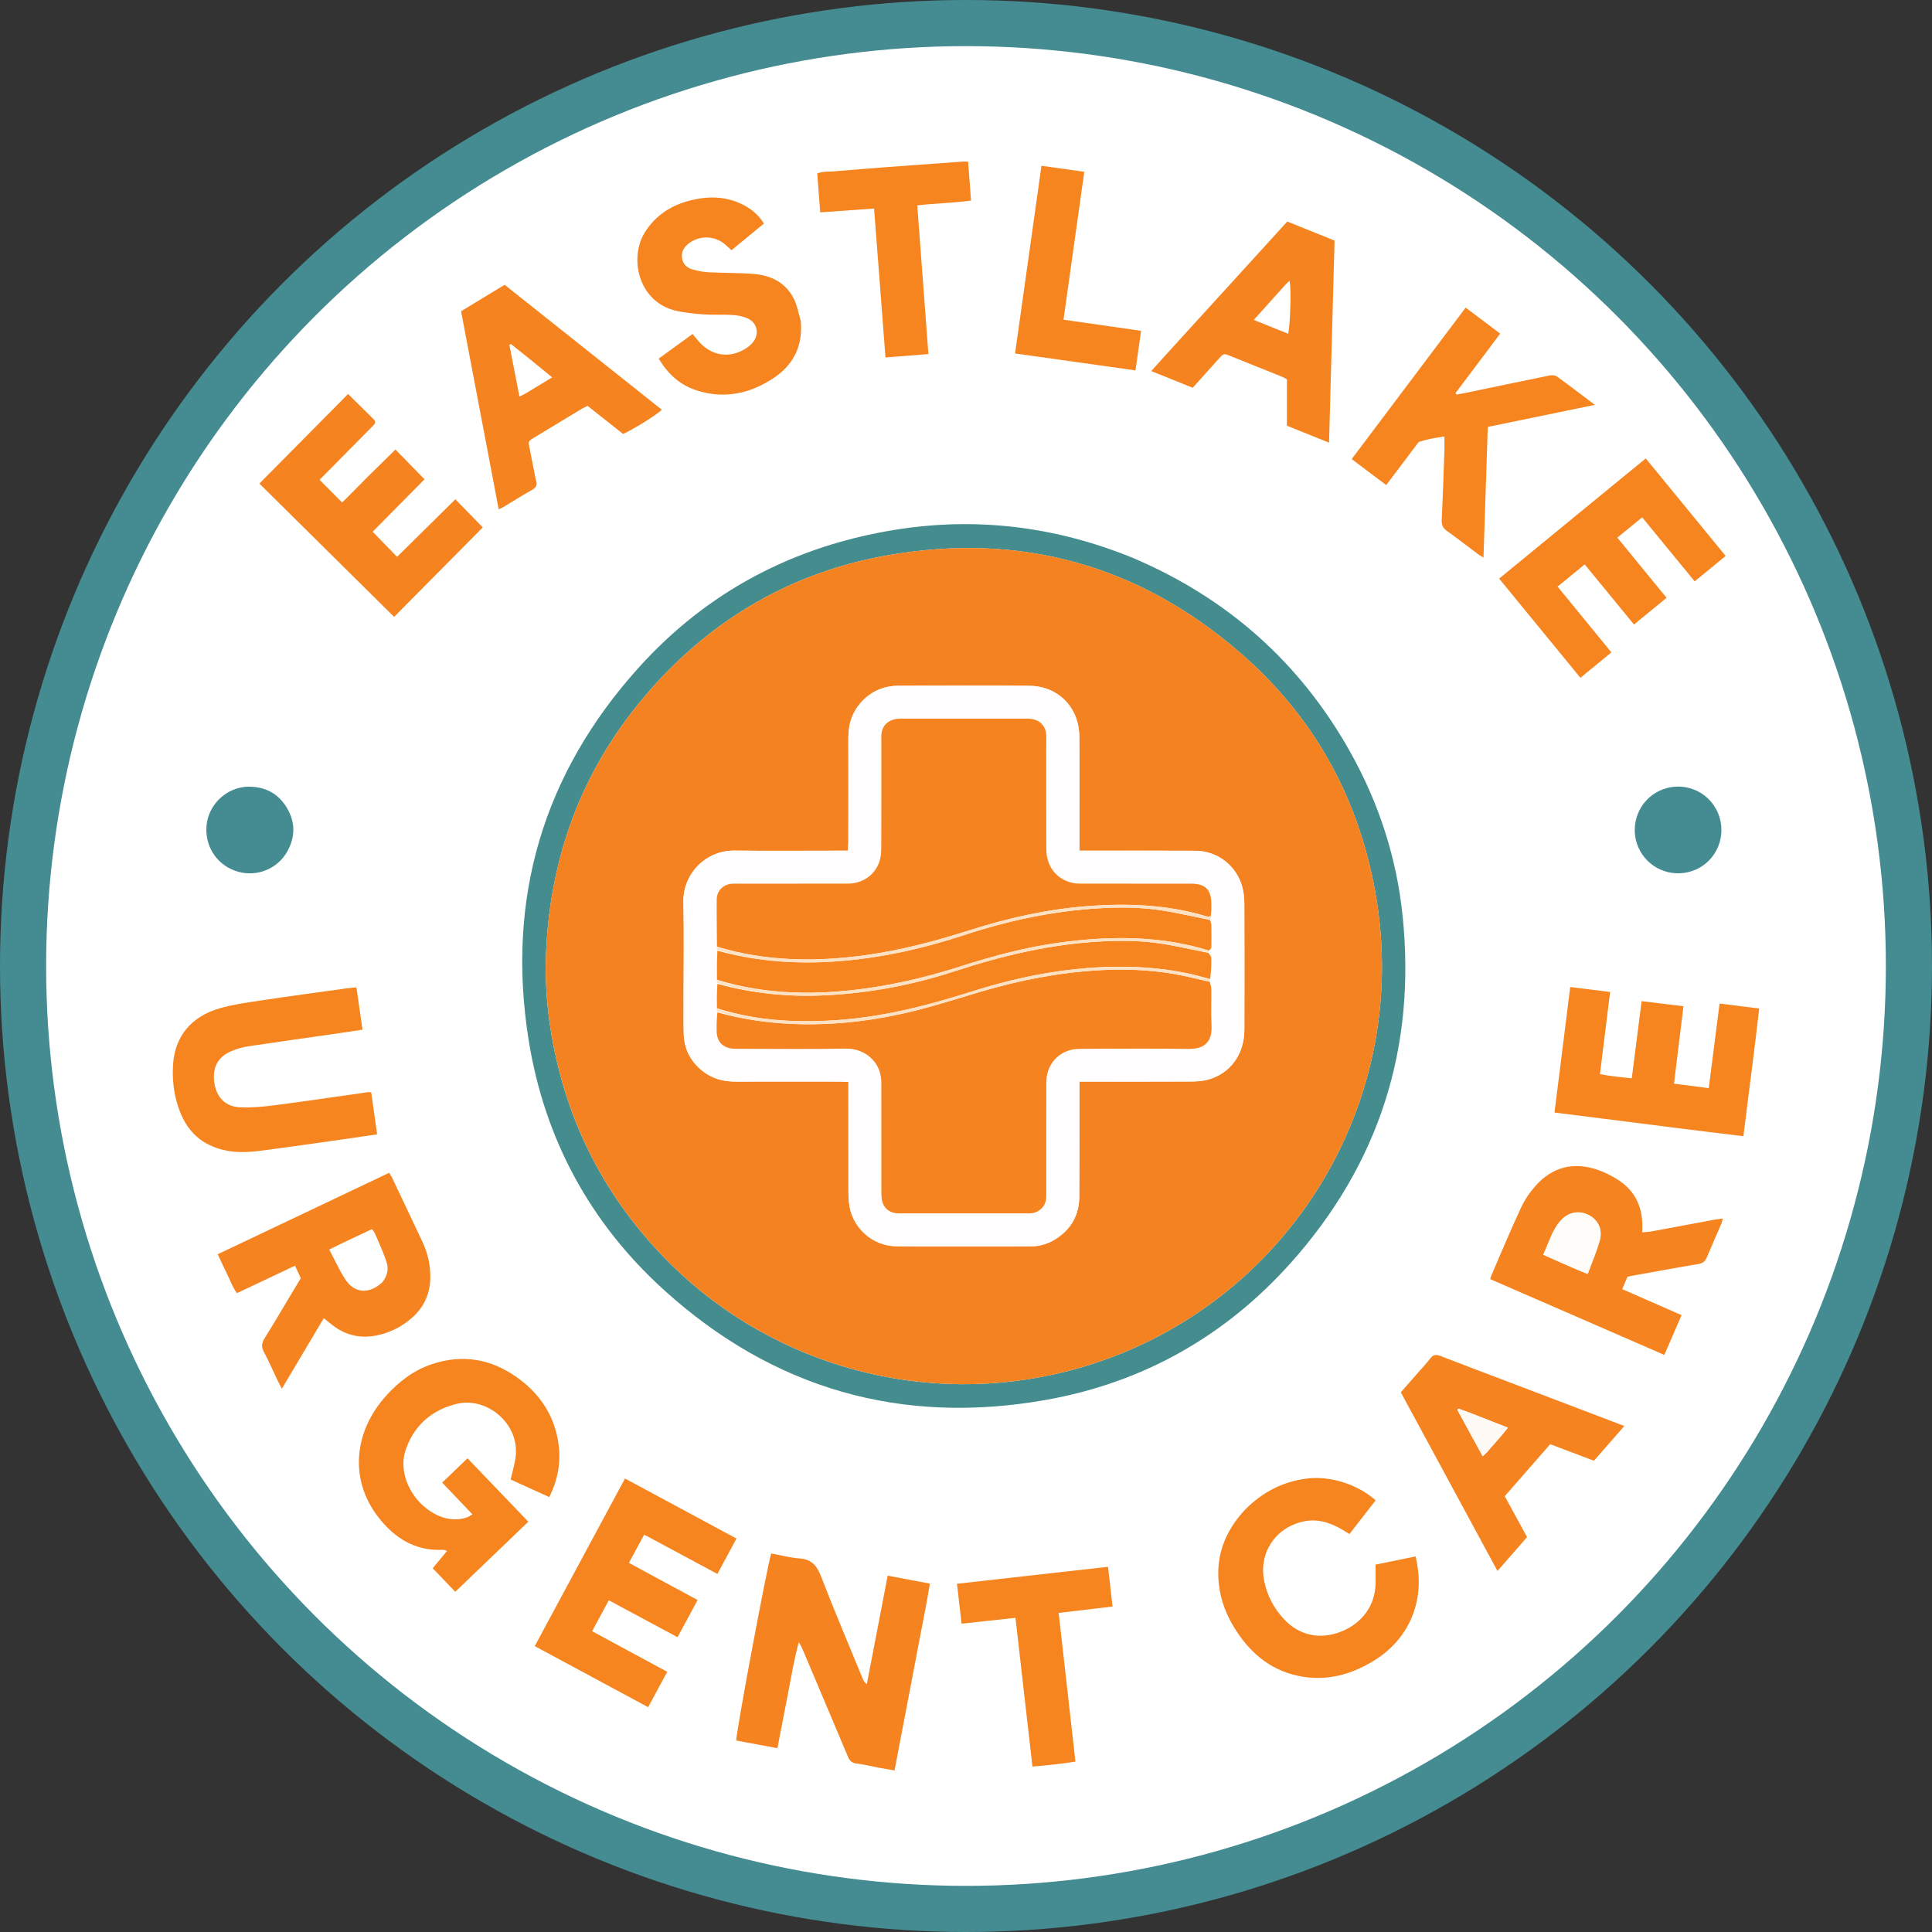
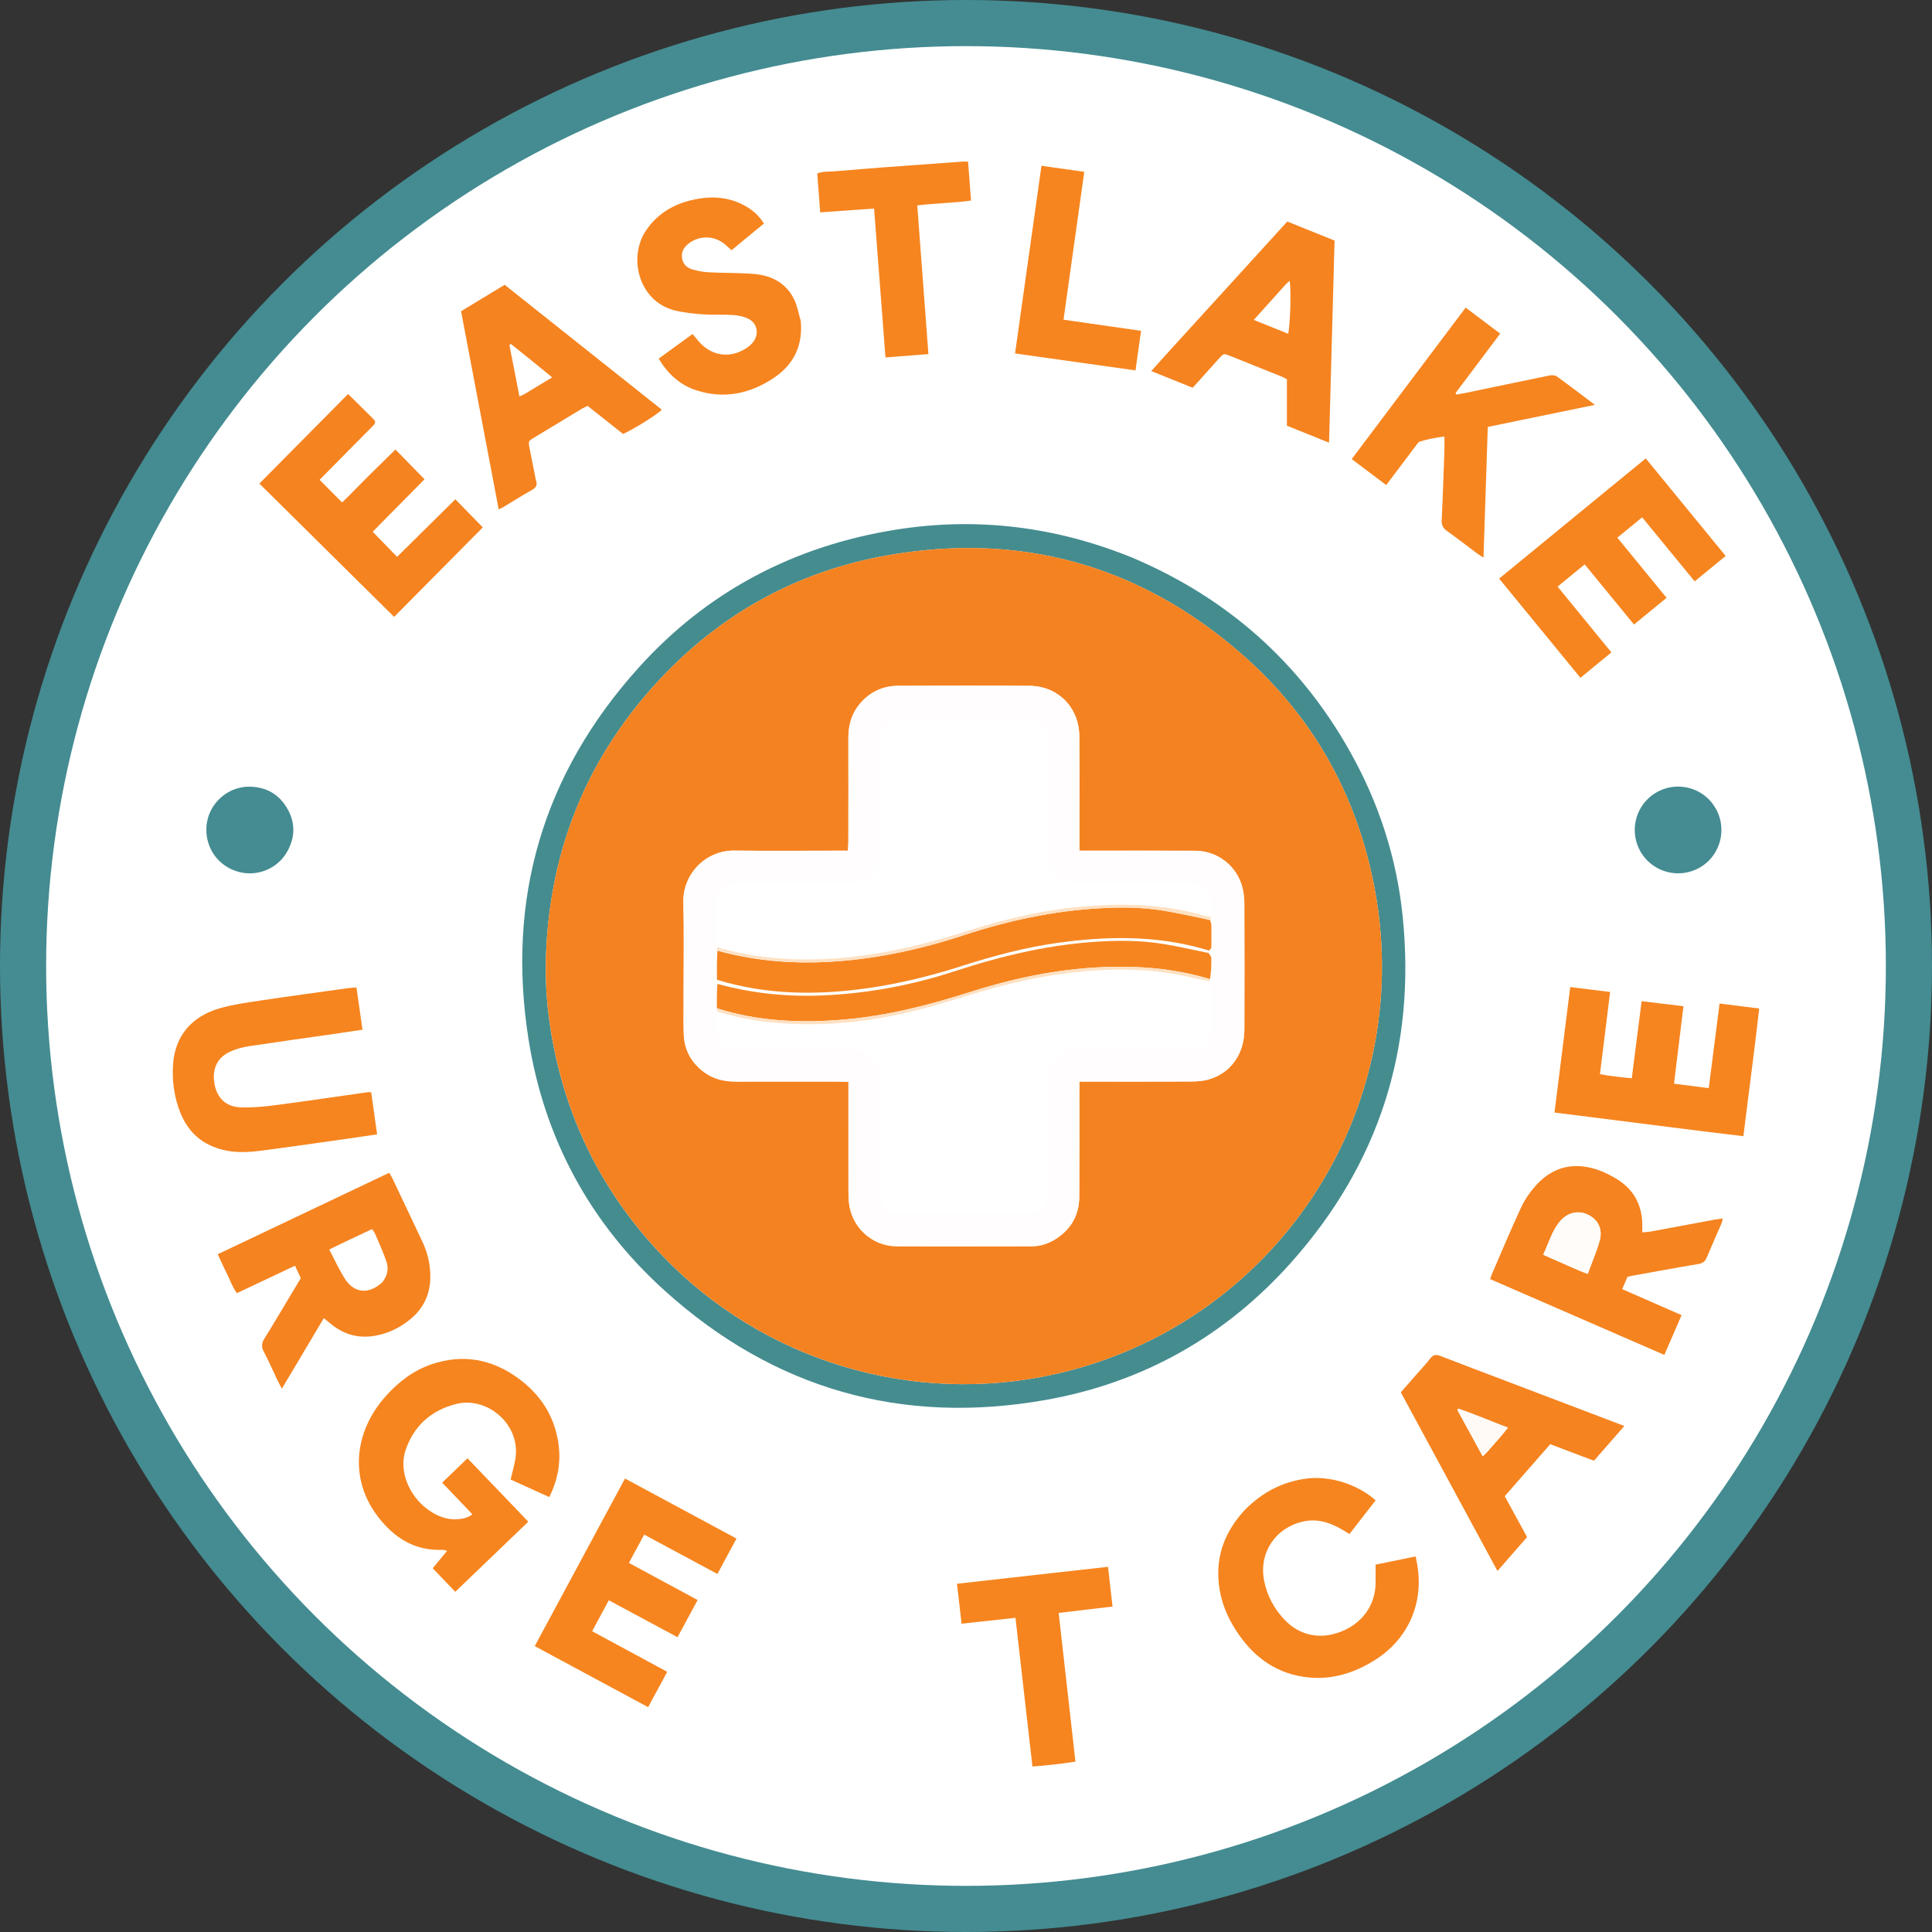
<svg xmlns="http://www.w3.org/2000/svg" id="Layer_1" viewBox="0 0 1203.26 1203.26">
  <rect x="0" y="0" width="1203.26" height="1203.26" fill="#333333" stroke="none" />
  <defs>
    <style>      .st0 {        fill: #fee0c2;      }      .st1 {        fill: #fffcfa;      }      .st2 {        fill: #fffdfd;      }      .st3 {        fill: #448c91;      }      .st4 {        fill: #fff;      }      .st5 {        fill: #fee1c3;      }      .st6 {        fill: #f5831f;      }      .st7 {        fill: #458c8f;      }      .st8 {        fill: #f6851f;      }      .st9 {        fill: #fffaf5;      }      .st10 {        fill: #f58220;      }    </style>
  </defs>
  <circle class="st3" cx="601.63" cy="601.63" r="601.63" />
  <circle class="st4" cx="601.63" cy="601.63" r="572.9" />
  <g>
    <path class="st7" d="M705.43,347.41c58.98,25.05,104.14,65.11,135.35,120.66,17.91,31.88,29.06,66.09,32.79,102.49,8.42,82.08-14.65,154.38-69.57,215.87-40.88,45.76-92.13,74.69-152.5,85.42-89.92,15.99-169.69-6.78-237.54-68.04-46.49-41.97-75.01-94.74-84.79-156.54-13.88-87.7,9.09-165.44,68.58-231.45,42.89-47.59,96.96-75.85,160.19-85.93,50.57-8.06,99.7-1.95,147.5,17.52M340.31,589.17c-1.07,17.05-.16,34.03,2.45,50.87,8.44,54.43,31.46,101.81,69.5,141.71,62.79,65.85,155.88,93.93,244.71,74.09,135.54-30.28,224.83-161.87,199.4-301.17-10.73-58.78-38.51-108.65-83.66-147.85-63.25-54.94-136.95-75.42-219.43-61.05-59.4,10.35-109.23,39.16-148.92,84.59-39.43,45.13-60.63,97.97-64.06,158.82Z" />
-     <path class="st6" d="M569.7,1036.81c-4.23,22.05-8.36,43.69-12.58,65.84-3.56-.62-6.72-1.13-9.87-1.72-4.66-.88-9.27-2.06-13.96-2.63-2.91-.36-4.19-1.8-5.23-4.29-9.17-21.85-18.42-43.66-27.65-65.48-.81-1.92-1.63-3.83-2.94-5.73-2.94,10.85-4.73,21.83-6.86,32.74-2.12,10.87-4.2,21.75-6.42,33.25-8.86-1.65-17.29-3.22-25.64-4.78-.39-3.82,19.35-109.31,21.77-116.51,5.82,1.07,11.68,2.67,17.62,3.09,7.39.53,10.75,4.33,13.33,11.01,8.31,21.48,17.32,42.69,26.08,64,.48,1.16,1.11,2.25,2.52,3.33,4.3-22.38,8.59-44.75,12.98-67.62,8.76,1.66,17.2,3.26,26.29,4.98-2.74,16.94-6.36,33.47-9.44,50.52Z" />
    <path class="st8" d="M320.32,938.62c2.94,3.08,5.64,5.91,8.7,9.12-15.12,14.51-30.07,28.85-45.48,43.64-4.71-4.92-9.28-9.69-14.04-14.65,3.02-3.66,5.79-7.02,8.96-10.85-1.27-.32-1.97-.69-2.65-.65-17.3.83-30.13-7.31-40.25-20.41-18.45-23.86-14.78-53.59,4.75-75.35,7.96-8.87,17.23-16.03,28.71-19.87,19.3-6.45,37.17-3.18,53.44,8.58,14.13,10.21,23.08,23.9,25.42,41.43,1.51,11.3-.47,22.06-5.77,32.79-8.2-3.73-16.15-7.33-24.09-10.94,1.06-4.54,2.24-8.59,2.94-12.73,3.63-21.51-17.49-39.06-36.53-34.4-15.74,3.85-26.75,13.63-31.88,29.01-4.17,12.5,1.96,27.8,13.4,36.41,6.11,4.59,12.76,7.23,20.54,6.29,2.58-.31,5.04-.93,7.72-2.91-3.28-3.46-6.28-6.62-9.29-9.77-3.03-3.18-6.08-6.35-9.53-9.96,5.24-5.04,10.26-9.87,15.77-15.16,9.77,10.18,19.34,20.16,29.16,30.39Z" />
    <path class="st6" d="M953.61,807.76c-8.69-3.78-17.03-7.42-25.53-11.13.4-1.19.6-1.96.91-2.68,6.04-13.93,11.87-27.97,18.27-41.73,2.31-4.96,5.53-9.7,9.18-13.78,10.42-11.67,23.47-14.91,38.26-9.99,4.59,1.53,9.05,3.81,13.13,6.44,9.58,6.18,14.52,15.21,14.98,26.63.07,1.79,0,3.58,0,6.01,2.14-.22,4.03-.28,5.86-.62,13.01-2.39,26.01-4.85,39.01-7.26,1.57-.29,3.17-.46,5.29-.75-.39,1.42-.56,2.47-.97,3.42-2.97,6.9-6.07,13.74-8.94,20.68-1.04,2.51-2.41,3.76-5.25,4.23-14.01,2.33-27.98,4.94-41.96,7.45-.64.11-1.26.29-2.24.52-1.01,2.36-2.08,4.85-3.29,7.68,12.49,5.47,24.53,10.75,36.97,16.2-3.62,8.35-7.04,16.24-10.74,24.77-27.69-12.05-55.15-24.01-82.95-36.11M971.78,786.16c5.47,2.32,10.83,4.92,17.05,7.26,2.68-7.32,5.55-13.9,7.46-20.74,1.98-7.11-1-13.01-7.01-16.01-6-3-12.54-1.75-17.29,3.53-5.46,6.07-7.3,13.92-10.89,21.26,3.77,1.68,6.88,3.06,10.68,4.7Z" />
    <path class="st6" d="M180.48,807.49c2.36-3.95,4.55-7.58,6.87-11.43-1.15-2.47-2.29-4.92-3.62-7.78-12.21,5.77-23.99,11.34-36.17,17.1-2.73-3.64-4.1-7.83-6.04-11.69-1.97-3.94-3.77-7.96-5.92-12.54,35.63-16.93,71.11-33.78,106.77-50.72.79,1.33,1.43,2.24,1.9,3.23,6.31,13.28,12.63,26.55,18.88,39.86,3.31,7.05,4.98,14.48,4.85,22.3-.17,10.25-4.13,18.71-11.9,25.34-6.34,5.4-13.64,9.03-21.8,10.62-9.6,1.87-18.53,0-26.47-5.88-1.95-1.44-3.78-3.03-6.16-4.95-8.68,14.6-17.22,28.95-26.13,43.93-1.17-2.25-2.01-3.76-2.75-5.31-2.82-5.89-5.4-11.91-8.48-17.67-1.7-3.19-1.32-5.59.52-8.52,5.31-8.44,10.34-17.04,15.65-25.9M238.03,798.7c3.11-3.82,4.22-8.3,2.69-12.85-2.01-5.99-4.7-11.75-7.17-17.57-.41-.97-1.19-1.78-1.87-2.78-8.89,4.2-17.53,8.19-26.64,12.72,3.53,6.63,6.3,12.92,10.02,18.58,5.71,8.7,14.68,9.43,22.99,1.9Z" />
    <path class="st8" d="M775.44,940.22c10.85-10.91,23.47-17.5,38.5-19.38,14.3-1.79,31.31,3.4,42.82,13.57-5.32,6.85-10.67,13.74-16.31,21-1.61-.99-2.94-1.83-4.3-2.63-7.83-4.6-16.02-7.3-25.25-5.01-17.01,4.2-27.01,19.7-23.56,36.87,1.85,9.19,6.13,17.22,12.55,24.02,9.4,9.95,22.1,12.63,35.07,7.63,13.24-5.1,21.43-16.28,21.74-29.8.09-3.73.01-7.46.01-12.03,7.7-1.57,16.09-3.29,24.98-5.11.37,1.96.69,3.51.96,5.06,4.24,24.31-5.8,46.75-26.74,59.72-12.57,7.78-26.12,12.11-41.02,10.59-18.62-1.89-32.74-11.49-43.28-26.57-5.85-8.37-10.2-17.5-11.96-27.69-3.32-19.29,2.33-35.82,15.78-50.23Z" />
    <path class="st6" d="M937.77,860.02c24.58,9.37,48.82,18.57,73.87,28.09-6.55,7.49-12.62,14.43-18.92,21.64-9.11-3.44-18.07-6.83-27.24-10.29-9.53,10.9-18.87,21.57-28.32,32.38,4.67,8.55,9.2,16.85,13.91,25.47-6.02,6.88-12,13.72-18.44,21.09-20.24-37.4-40.12-74.15-60.2-111.26,3.3-3.77,6.52-7.43,9.72-11.1,2.91-3.32,5.96-6.53,8.66-10.02,1.85-2.39,3.59-2.57,6.31-1.51,13.4,5.23,26.87,10.25,40.66,15.5M926.35,904.15c4.1-4.9,8.6-9.48,12.78-15-10.77-4.09-20.69-8.32-30.87-11.86-.2.27-.4.54-.6.82,5.2,9.51,10.39,19.01,15.78,28.87,1.1-1.04,1.78-1.68,2.91-2.83Z" />
    <path class="st8" d="M998.81,696.75c-10.3-1.28-20.16-2.53-30.66-3.85,3.27-26.09,6.49-51.77,9.8-78.16,8.4,1.04,16.38,2.02,24.84,3.07-2.14,17.29-4.2,33.95-6.33,51.18,6.56,1.27,12.96,1.89,19.82,2.55,2.05-16.03,4.05-31.69,6.13-48.01,8.66,1.05,16.99,2.06,26.06,3.16-1.97,16.13-3.9,31.91-5.89,48.24,7.3.93,14.17,1.8,21.64,2.76,2.27-17.7,4.47-34.93,6.74-52.68,8.31,1.04,16.17,2.03,24.69,3.1-3,26.52-6.57,52.64-9.85,79.52-29.06-3.46-57.8-7.17-86.99-10.88Z" />
    <path class="st8" d="M371.66,953.49c5.89-10.94,11.61-21.57,17.59-32.66,23.24,12.52,46.16,24.86,69.43,37.39-4.04,7.5-7.8,14.49-11.87,22.05-15.35-8.25-30.25-16.24-45.61-24.5-3.19,5.9-6.19,11.46-9.52,17.61,14.17,7.66,28.19,15.23,42.79,23.12-4.21,7.82-8.27,15.34-12.49,23.17-14.36-7.71-28.28-15.19-42.82-23-3.46,6.42-6.81,12.64-10.38,19.26,15.63,8.45,30.95,16.73,46.77,25.28-4.02,7.46-7.85,14.55-11.89,22.03-23.64-12.73-46.89-25.25-70.62-38.03,12.95-24.04,25.7-47.73,38.63-71.73Z" />
    <path class="st8" d="M877.35,283.55c-4.71,6.25-9.22,12.22-14.01,18.55-7.34-5.52-14.22-10.7-21.5-16.18,23.65-31.43,47.1-62.6,70.98-94.34,7.19,5.41,14.14,10.65,21.52,16.2-9.47,12.6-18.64,24.81-27.81,37.01.18.31.37.62.55.93,1.84-.32,3.7-.59,5.53-.98,17.44-3.63,34.86-7.31,52.31-10.86,1.46-.3,3.49-.29,4.59.5,7.67,5.51,15.17,11.27,23.8,17.76-22.84,4.71-44.49,9.17-66.71,13.75-.89,27.01-1.77,53.85-2.67,81.39-1.72-1.1-2.81-1.7-3.79-2.44-6.29-4.7-12.47-9.55-18.86-14.09-2.55-1.81-3.54-3.73-3.38-6.9.71-14.37,1.17-28.76,1.68-43.14.1-2.76.01-5.52.01-8.85-5.33.64-10.37,1.64-15.27,3.14-1.2.37-2.03,2.03-2.94,3.17-1.32,1.66-2.56,3.39-4.04,5.38Z" />
    <path class="st6" d="M725.82,221.29c25.42-27.9,50.6-55.54,75.91-83.33,9.98,4.03,19.62,7.92,29.44,11.88-1.14,41.93-2.28,83.5-3.43,125.86-9.3-3.74-17.71-7.13-26.24-10.56v-28.91c-.84-.44-1.93-1.13-3.1-1.61-10.75-4.35-21.51-8.67-32.28-12.97-4-1.6-4.02-1.58-7.01,1.73-5.35,5.94-10.69,11.89-16.29,18.12-8.51-3.43-16.9-6.81-25.81-10.4,3.15-3.51,5.86-6.52,8.81-9.8M800.84,177.02c-6.5,7.23-13,14.46-19.98,22.22,7.6,3.06,14.49,5.84,21.45,8.64,1.35-6.65,1.92-28.67.84-32.99-.68.6-1.25,1.1-2.31,2.13Z" />
    <path class="st6" d="M333.69,298.78c1.17,3.12.34,4.83-2.3,6.31-5.98,3.35-11.78,7.05-17.66,10.58-.8.48-1.68.83-3.14,1.55-7.84-41.27-15.6-82.1-23.44-123.38,9-5.46,17.89-10.85,27.14-16.46,32.67,25.96,65.26,51.86,97.86,77.77-2.43,2.75-16.75,11.75-24.09,15.13-7.16-5.66-14.54-11.51-22.1-17.49-1.23.61-2.42,1.09-3.5,1.74-9.94,5.98-19.87,11.98-29.79,18-3.67,2.23-3.69,2.27-2.85,6.64,1.24,6.41,2.54,12.82,3.88,19.61M326.99,245.26c5.5-3.33,10.99-6.65,16.91-10.23-8.91-7.33-17.25-14.14-25.71-20.8-.31.22-.62.44-.93.67,2.06,10.57,4.12,21.13,6.25,32.02,1.37-.61,2.09-.93,3.48-1.65Z" />
    <path class="st8" d="M983.22,319.72c14.02-11.48,27.77-22.74,41.77-34.21,16.64,20.31,32.98,40.26,49.76,60.74-6.45,5.29-12.68,10.39-19.3,15.82-11.05-13.47-21.69-26.44-32.71-39.87-5.21,4.27-10.2,8.35-15.45,12.65,10.31,12.6,20.32,24.84,30.66,37.48-6.81,5.58-13.33,10.92-20.29,16.63-10.29-12.55-20.39-24.87-30.71-37.45-5.8,4.75-11.19,9.17-16.88,13.84,11.21,13.7,22.15,27.07,33.52,40.97-6.5,5.33-12.73,10.43-19.3,15.82-16.9-20.63-33.55-40.94-50.62-61.78,16.54-13.57,32.91-26.99,49.55-40.62Z" />
    <path class="st6" d="M232.72,264.76c-11.51,11.64-22.76,23.02-33.68,34.06,4.67,4.71,9.11,9.17,14.03,14.13,5.21-5.01,10.65-10.77,16.29-16.35,5.68-5.62,11.4-11.2,16.94-16.64,5.94,6.09,11.83,12.13,18.1,18.55-10.54,10.66-21.65,21.89-32.29,32.65,5.12,5.27,10.06,10.35,15.2,15.64,11.95-11.8,24.26-23.96,36.29-35.84,5.47,5.6,11.02,11.29,17.08,17.5-17.7,17.87-36.27,36.61-55.22,55.74-27.99-27.7-55.73-55.15-83.91-83.03,18.37-18.56,36.6-36.96,55.24-55.79,3.18,3.14,6.06,5.97,8.93,8.81,2.21,2.18,4.41,4.38,6.62,6.56,1.13,1.11,2.04,2.22.38,4.01Z" />
    <path class="st8" d="M126.25,710.76c-7.69-5.16-12.12-12.3-14.96-20.5-3.08-8.91-4.13-18.13-3.49-27.53,1.18-17.16,11.19-29.61,29.01-34.75,8.11-2.34,16.59-3.52,24.97-4.78,18.09-2.72,36.23-5.16,54.35-7.69,1.75-.24,3.53-.34,5.87-.55,1.25,8.74,2.46,17.23,3.77,26.33-5.4.81-10.49,1.61-15.6,2.35-18.44,2.64-36.89,5.18-55.31,7.97-3.83.58-7.7,1.67-11.24,3.24-8.35,3.7-11.65,10.7-10.04,20.14,1.47,8.63,6.98,14.25,15.89,14.64,7.13.31,14.36-.32,21.46-1.25,19.44-2.53,38.83-5.43,58.24-8.17.47-.07.97.04,2.03.1,1.2,8.56,2.41,17.18,3.67,26.17-6.38.94-12.16,1.83-17.95,2.64-18.45,2.59-36.88,5.29-55.35,7.66-12.19,1.57-24.19,1.07-35.34-6.01Z" />
    <path class="st8" d="M498.72,199.9c1.4,15.32-4.38,27.08-16.54,35.29-14.81,10-31.07,13.54-48.49,7.9-10.18-3.29-17.67-10.14-23.46-19.73,7.04-5.11,13.85-10.06,21.11-15.34,1.38,1.66,2.57,3.14,3.8,4.57,8.06,9.31,19.72,10.93,29.92,4.09,1.47-.99,2.87-2.21,3.96-3.6,4.06-5.2,2.59-12.11-3.43-14.79-2.9-1.29-6.26-1.93-9.45-2.13-6.03-.37-12.11.08-18.12-.36-5.99-.44-12.07-1.02-17.87-2.49-22.71-5.78-29.04-33.35-17.71-49.93,7.98-11.68,19.56-17.51,33.13-19.71,9.22-1.49,18.25-.59,26.75,3.63,5.34,2.65,9.91,6.2,13.45,11.92-6.74,5.56-13.36,11.01-20.17,16.62-1.53-1.37-2.82-2.59-4.17-3.73-6.53-5.48-15.88-5.63-22.6-.39-2.9,2.26-4.57,5.15-4.07,8.91.51,3.83,3,6.2,6.52,7.18,3.27.91,6.69,1.6,10.07,1.77,9.3.48,18.64.3,27.91,1.02,10.84.85,20,5.3,25.13,15.42,2.1,4.14,2.91,8.95,4.34,13.87Z" />
    <path class="st8" d="M670.8,977.98c6.57-.75,12.71-1.43,19.28-2.16.96,8.41,1.85,16.29,2.81,24.74-11.27,1.33-22.08,2.61-33.55,3.97,3.48,30.85,6.93,61.45,10.45,92.6-8.95,1.46-17.6,2.33-26.78,3.08-3.53-30.93-7.02-61.52-10.57-92.62-11.27,1.23-22.1,2.4-33.56,3.65-.96-8.33-1.88-16.33-2.87-24.86,25.08-2.82,49.71-5.58,74.78-8.41Z" />
    <path class="st8" d="M520.7,106.61c10.71-.86,20.97-1.74,31.24-2.51,15.81-1.19,31.62-2.31,47.43-3.44.95-.07,1.91,0,3.55,0,.61,7.96,1.22,15.85,1.86,24.24-11.15,1.59-22.05,1.65-33.5,3.02,2.31,30.83,4.61,61.49,6.94,92.61-9.17.72-17.71,1.38-26.74,2.09-2.37-31.01-4.71-61.56-7.09-92.74-11.28.8-22.12,1.57-33.55,2.38-.63-8.19-1.23-16.09-1.86-24.24,3.84-1.57,7.64-.91,11.73-1.41Z" />
    <path class="st8" d="M693.35,203.54c5.88.86,11.33,1.64,17.31,2.5-1.18,8.39-2.29,16.22-3.47,24.64-25.11-3.53-49.77-6.99-75.01-10.54,5.5-39.07,10.95-77.77,16.45-116.89,9.02,1.27,17.52,2.47,26.66,3.75-4.32,30.74-8.57,61.08-12.93,92.1,10.31,1.47,20.44,2.92,31,4.45Z" />
    <path class="st3" d="M152.58,490.03c11.48-.67,20.28,3.49,26.03,13,5.43,8.98,5.39,18.34.2,27.47-6.04,10.62-18.61,15.68-30.32,12.47-12.22-3.35-20.27-14.22-19.97-26.97.28-12.04,8.9-22.59,20.76-25.39.95-.22,1.93-.34,3.31-.58Z" />
    <path class="st3" d="M1068.95,504.16c7.79,15.01.54,33.35-15.63,38.48-13.05,4.14-27.12-2.1-32.77-14.53-5.65-12.43-1.12-27.21,10.51-34.28,11.68-7.1,26.84-4.39,35.27,6.34.9,1.15,1.63,2.44,2.61,3.99Z" />
    <path class="st10" d="M340.33,588.69c3.41-60.38,24.62-113.21,64.04-158.34,39.69-45.43,89.52-74.24,148.92-84.59,82.48-14.37,156.18,6.11,219.43,61.05,45.14,39.21,72.93,89.07,83.66,147.85,25.43,139.31-63.86,270.89-199.4,301.17-88.83,19.84-181.92-8.24-244.71-74.09-38.05-39.9-61.06-87.28-69.5-141.71-2.61-16.84-3.53-33.82-2.43-51.34M425.75,623.54c.02,6.87-.15,13.74.09,20.61.35,9.95,4.8,17.84,12.8,23.71,5.91,4.33,12.65,5.79,19.89,5.77,21.26-.07,42.52-.03,63.79-.01,1.9,0,3.79.13,6.07.22,0,2.31,0,4.08,0,5.85,0,20.61,0,41.22.01,61.82,0,2.45.07,4.91.31,7.35,1.51,15.28,14.22,27.22,29.64,27.32,27.97.18,55.94.06,83.9.04,5.54,0,10.66-1.64,15.29-4.6,9.54-6.1,14.54-14.91,14.61-26.21.14-22.08.05-44.16.05-66.24,0-1.73,0-3.46,0-5.55h6.58c20.77,0,41.54.05,62.32-.05,3.57-.02,7.26-.17,10.69-1.04,14.25-3.63,23.14-15.68,23.19-31.33.09-26.17.06-52.34-.02-78.51-.01-3.24-.36-6.57-1.14-9.71-3.36-13.53-15.34-23.01-29.35-23.1-22.24-.13-44.49-.04-66.73-.05-1.73,0-3.45,0-5.52,0,0-2.5,0-4.27,0-6.05,0-21.75.12-43.51-.05-65.26-.14-17.85-13.12-31.18-30.93-31.36-27.31-.27-54.63-.14-81.94-.03-8.9.04-16.58,3.36-22.7,9.96-5.86,6.32-8.27,13.89-8.24,22.43.07,21.43.03,42.85,0,64.28,0,1.89-.16,3.79-.26,6.03-2.28,0-4.05,0-5.82,0-21.59,0-43.18.21-64.77-.06-18.37-.23-32.26,14.91-31.89,31.96.45,20.27.1,40.56.1,61.82Z" />
    <path class="st1" d="M971.43,786.02c-3.45-1.51-6.55-2.89-10.33-4.57,3.59-7.34,5.43-15.19,10.89-21.26,4.75-5.28,11.29-6.53,17.29-3.53,6,3,8.99,8.9,7.01,16.01-1.9,6.84-4.78,13.42-7.46,20.74-6.23-2.34-11.59-4.93-17.4-7.39Z" />
    <path class="st9" d="M926.12,904.41c-.9.9-1.58,1.54-2.68,2.58-5.39-9.86-10.58-19.36-15.78-28.87.2-.27.4-.54.6-.82,10.18,3.53,20.1,7.77,30.87,11.86-4.18,5.52-8.68,10.1-13,15.25Z" />
    <path class="st2" d="M425.75,623.05c0-20.77.35-41.06-.1-61.33-.38-17.05,13.52-32.19,31.89-31.96,21.59.27,43.18.06,64.77.06,1.77,0,3.54,0,5.82,0,.1-2.24.26-4.13.26-6.03.02-21.43.06-42.85,0-64.28-.03-8.54,2.38-16.11,8.24-22.43,6.12-6.6,13.79-9.92,22.7-9.96,27.31-.11,54.63-.24,81.94.03,17.8.17,30.79,13.51,30.93,31.36.17,21.75.04,43.51.05,65.26,0,1.78,0,3.55,0,6.05,2.07,0,3.8,0,5.52,0,22.24,0,44.49-.08,66.73.05,14.01.08,25.99,9.57,29.35,23.1.78,3.14,1.13,6.47,1.14,9.71.09,26.17.11,52.34.02,78.51-.05,15.66-8.94,27.7-23.19,31.33-3.43.88-7.12,1.03-10.69,1.04-20.77.09-41.54.05-62.32.05h-6.58c0,2.09,0,3.82,0,5.55,0,22.08.08,44.16-.05,66.24-.07,11.31-5.07,20.12-14.61,26.21-4.63,2.96-9.75,4.6-15.29,4.6-27.97.01-55.94.13-83.9-.04-15.42-.1-28.14-12.03-29.64-27.32-.24-2.44-.31-4.9-.31-7.35-.02-20.61-.01-41.22-.01-61.82,0-1.77,0-3.54,0-5.85-2.28-.08-4.18-.21-6.07-.22-21.26-.02-42.53-.05-63.79.01-7.23.02-13.97-1.44-19.89-5.77-8.01-5.86-12.46-13.76-12.8-23.71-.24-6.86-.07-13.74-.09-21.1M446.36,613.18c.05,4.92.09,9.84.12,15.45.02.46.04.92-.1,2.28-.02,3.76-.1,7.52-.03,11.28.12,6.52,3.65,10.29,10.14,10.92,1.46.14,2.94.08,4.41.08,21.9,0,43.81.29,65.7-.11,12.69-.23,22.92,8.99,22.31,22.36-.07,1.47,0,2.94,0,4.41,0,20.76-.01,41.52.02,62.27,0,1.95.05,3.95.46,5.84.92,4.21,4.27,7.1,8.55,7.61,1.13.14,2.28.12,3.43.12,25.99,0,51.98,0,77.97,0,1.14,0,2.3.01,3.43-.14,4.75-.64,8.34-4.34,8.82-9.12.15-1.46.07-2.94.07-4.41,0-22.72-.04-45.44.03-68.16.03-9.61,6.03-17.58,15.09-19.94,2.64-.69,5.5-.72,8.26-.72,21.74-.05,43.48-.22,65.21.06,9.58.12,14.86-4.05,14.31-14.55-.39-7.5-.02-15.03-.12-22.55-.02-1.55-.6-3.09-.86-5.29.03-.22.06-.43.68-1.21.08-4.35.27-8.7.15-13.05-.03-1.04-1.09-2.06-1.64-3.71,0-.21-.02-.42.74-.69.33-.81.92-1.62.94-2.44.09-4.53.1-9.06,0-13.59-.02-1.06-.51-2.12-.52-3.72.2-.55.4-1.1.57-2.53,0-2.29,0-4.58-.01-6.87-.07-9.09-3.72-12.71-12.88-12.72-22.56-.01-45.12,0-67.68-.02-1.95,0-3.95-.04-5.84-.45-10.05-2.2-16.36-10.2-16.39-20.93-.07-22.4-.02-44.79-.03-67.19,0-1.47.06-2.95-.06-4.41-.39-4.81-3.25-8.22-7.96-9.36-1.56-.38-3.23-.42-4.85-.42-25.67-.02-51.33-.03-77,0-1.62,0-3.28.07-4.84.45-4.73,1.16-7.55,4.53-7.98,9.36-.12,1.3-.04,2.61-.04,3.92,0,21.91.03,43.81-.04,65.72,0,2.92-.12,5.95-.9,8.72-2.49,8.8-10.42,14.56-19.85,14.59-22.72.06-45.45.02-68.17.02-1.47,0-2.95-.08-4.41.07-5.28.56-9.1,4.43-9.15,9.76-.09,9.8.09,19.61.11,30.09,0,.45-.01.9-.14,2.27.06,5.89.12,11.78.16,18.36,0,.46,0,.92-.15,2.29Z" />
-     <path class="st6" d="M753.51,611.52c.32,1.55.89,3.09.91,4.64.1,7.52-.27,15.05.12,22.55.55,10.5-4.73,14.67-14.31,14.55-21.74-.28-43.48-.11-65.21-.06-2.76,0-5.62.04-8.26.72-9.06,2.36-15.06,10.32-15.09,19.94-.07,22.72-.02,45.44-.03,68.16,0,1.47.07,2.95-.07,4.41-.48,4.78-4.07,8.48-8.82,9.12-1.13.15-2.28.14-3.43.14-25.99,0-51.98,0-77.97,0-1.14,0-2.3.02-3.43-.12-4.27-.52-7.63-3.41-8.55-7.61-.41-1.89-.46-3.89-.46-5.84-.03-20.76-.02-41.52-.02-62.27,0-1.47-.06-2.94,0-4.41.61-13.38-9.62-22.6-22.31-22.36-21.89.4-43.8.11-65.7.11-1.47,0-2.95.06-4.41-.08-6.49-.62-10.01-4.4-10.14-10.92-.07-3.76.02-7.52.47-11.68,15.66,4.4,31.32,6.58,47.19,7.22,25.81,1.04,51.23-2.08,76.21-8.34,13.6-3.41,26.98-7.73,40.43-11.71,24.51-7.26,49.42-12.1,75.01-13.47,15.26-.82,30.38-.21,45.4,2.37,7.54,1.3,14.96,3.28,22.44,4.95Z" />
-     <path class="st6" d="M446.54,589.59c-.07-9.8-.25-19.61-.16-29.41.05-5.32,3.86-9.19,9.15-9.76,1.46-.15,2.94-.07,4.41-.07,22.72,0,45.45.03,68.17-.02,9.43-.02,17.36-5.78,19.85-14.59.79-2.77.89-5.81.9-8.72.07-21.91.04-43.81.04-65.72,0-1.31-.08-2.62.04-3.92.43-4.83,3.25-8.19,7.98-9.36,1.56-.38,3.23-.45,4.84-.45,25.67-.03,51.33-.03,77,0,1.62,0,3.29.05,4.85.42,4.72,1.14,7.57,4.55,7.96,9.36.12,1.46.06,2.94.06,4.41,0,22.4-.04,44.79.03,67.19.03,10.73,6.34,18.73,16.39,20.93,1.89.41,3.89.45,5.84.45,22.56.03,45.12.01,67.68.02,9.16,0,12.81,3.62,12.88,12.72.02,2.29,0,4.58-.34,7.39-1.16.43-2,.45-2.77.22-24.15-7.28-48.86-8.23-73.77-6.36-25.03,1.88-49.39,7.3-73.26,14.9-21.19,6.75-42.58,12.46-64.65,15.57-31.41,4.43-62.51,4.01-93.14-5.21Z" />
    <path class="st8" d="M446.54,610.2c-.06-5.89-.12-11.78.26-18.11,29.64,8.22,59.35,8.89,89.32,5.15,21.79-2.72,43.05-7.86,63.88-14.72,27.6-9.09,55.75-15.16,84.81-16.85,12.93-.75,25.85-.66,38.64,1.31,10.14,1.56,20.15,3.99,30.21,6.03.27,1.06.76,2.11.78,3.17.09,4.53.08,9.06,0,13.59-.02.82-.61,1.63-1.58,2.24-2.05-.62-3.45-1.06-4.87-1.45-29.22-8-58.79-7.51-88.46-3.45-20.76,2.84-40.93,8.23-60.85,14.62-18.99,6.09-38.29,10.83-58.06,13.68-31.72,4.56-63.14,4.26-94.07-5.2Z" />
    <path class="st8" d="M446.5,627.94c-.05-4.92-.09-9.84.3-15.17,22.28,6.14,44.65,8.22,67.34,7.1,27.57-1.35,54.5-6.47,80.7-15.06,30.25-9.92,60.99-17.11,92.92-18.58,11.47-.53,22.92-.35,34.24,1.3,10.31,1.5,20.48,3.96,30.71,6,.59,1.03,1.65,2.04,1.68,3.09.12,4.34-.07,8.7-.76,13.16-17.56-5.32-34.98-7.44-52.71-7.66-33-.42-64.95,5.63-96.24,15.58-26.04,8.28-52.37,15.06-79.69,17.34-26.57,2.22-52.84,1.02-78.48-7.09Z" />
    <path class="st0" d="M753.78,572.74c-10.19-1.77-20.2-4.19-30.34-5.75-12.79-1.97-25.71-2.06-38.64-1.31-29.06,1.69-57.22,7.76-84.81,16.85-20.83,6.86-42.09,12-63.88,14.72-29.97,3.74-59.68,3.07-89.26-5.61-.37-.47-.37-.92-.34-1.71,30.65,8.89,61.75,9.3,93.16,4.88,22.07-3.11,43.46-8.82,64.65-15.57,23.87-7.6,48.23-13.02,73.26-14.9,24.91-1.88,49.62-.93,73.77,6.36.76.23,1.61.21,2.79.22.17.47-.03,1.02-.36,1.84Z" />
    <path class="st5" d="M446.49,628.28c25.65,7.76,51.92,8.96,78.49,6.75,27.32-2.28,53.65-9.06,79.69-17.34,31.29-9.95,63.24-15.99,96.24-15.58,17.73.22,35.15,2.34,52.41,7.94.29.38.27.6.21,1.14-7.5-1.35-14.92-3.33-22.47-4.63-15.02-2.58-30.14-3.19-45.4-2.37-25.59,1.37-50.5,6.21-75.01,13.47-13.45,3.99-26.83,8.3-40.43,11.71-24.99,6.27-50.41,9.38-76.21,8.34-15.87-.64-31.54-2.82-47.12-7.66-.38-.51-.4-.97-.41-1.78Z" />
-     <path class="st5" d="M752.73,593.22c-10.25-1.73-20.42-4.19-30.73-5.69-11.32-1.65-22.77-1.83-34.24-1.3-31.93,1.47-62.66,8.66-92.92,18.58-26.2,8.59-53.13,13.71-80.7,15.06-22.69,1.11-45.05-.96-67.27-7.55-.37-.5-.36-.96-.35-1.76,30.94,9.11,62.36,9.41,94.08,4.85,19.77-2.84,39.07-7.58,58.06-13.68,19.92-6.39,40.09-11.78,60.85-14.62,29.67-4.06,59.24-4.55,88.46,3.45,1.42.39,2.82.83,4.48,1.48.27.44.28.65.27,1.17Z" />
+     <path class="st5" d="M752.73,593.22Z" />
  </g>
</svg>